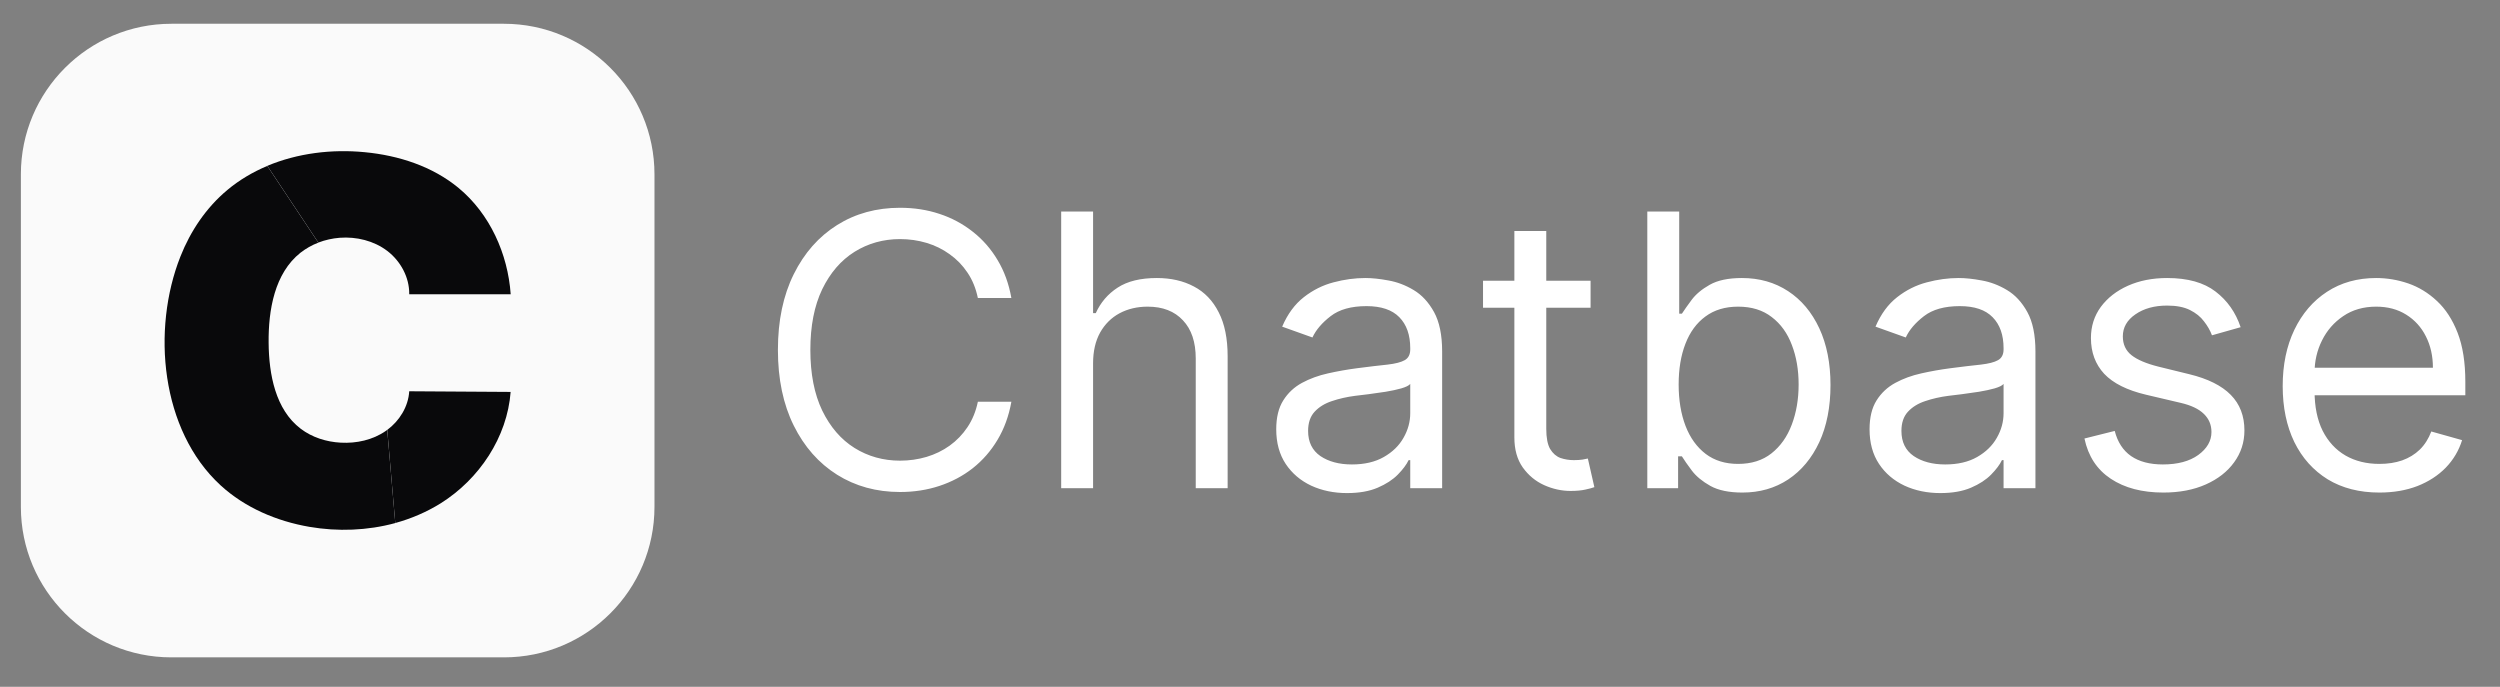
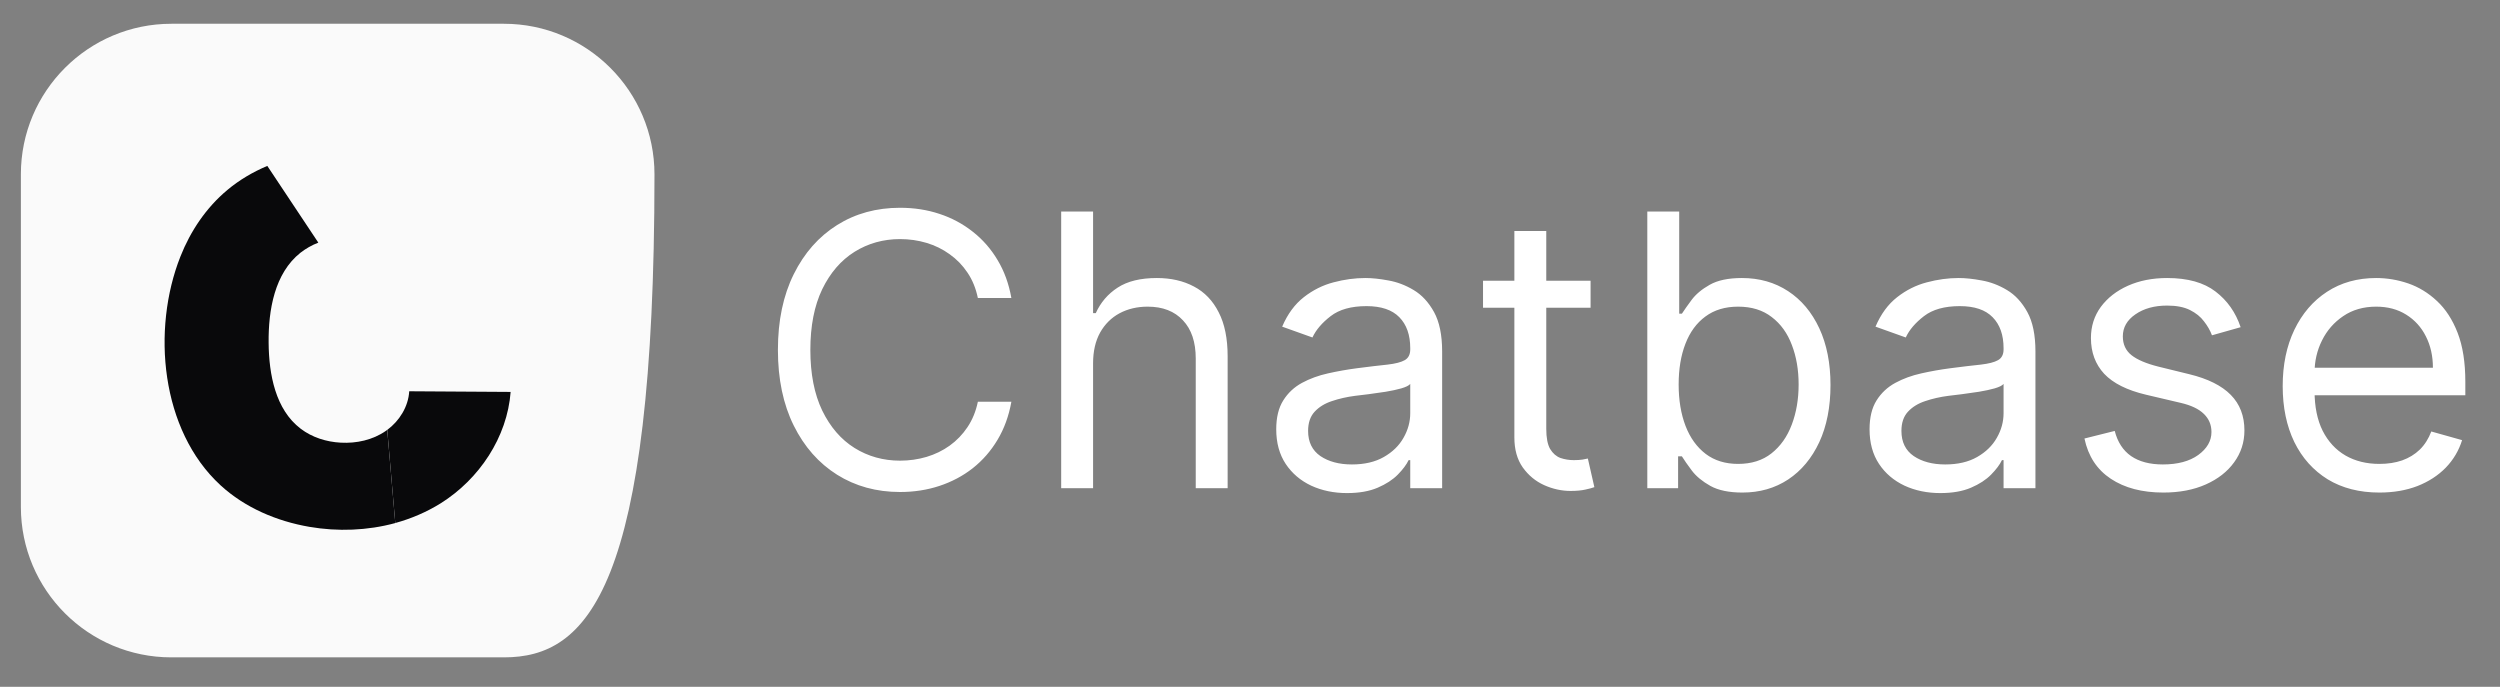
<svg xmlns="http://www.w3.org/2000/svg" width="91" height="25" viewBox="0 0 91 25" fill="none">
  <rect x="0" y="0" width="91" height="25" fill="#808080" stroke="none" />
  <g clip-path="url(#clip0_941_2227)">
-     <path d="M23.823 6.347V18.45C23.823 21.476 21.37 23.928 18.345 23.928H6.236C3.212 23.928 0.76 21.476 0.76 18.452V6.345C0.76 3.32 3.214 0.865 6.24 0.865H18.341C21.368 0.865 23.823 3.32 23.823 6.347Z" fill="#FAFAFA" />
+     <path d="M23.823 6.347C23.823 21.476 21.37 23.928 18.345 23.928H6.236C3.212 23.928 0.76 21.476 0.76 18.452V6.345C0.76 3.32 3.214 0.865 6.24 0.865H18.341C21.368 0.865 23.823 3.32 23.823 6.347Z" fill="#FAFAFA" />
    <path d="M18.587 14.266C18.463 15.916 17.444 17.44 16.043 18.319C15.529 18.639 14.97 18.878 14.388 19.038L14.096 15.648C14.543 15.317 14.864 14.798 14.896 14.242C16.127 14.25 17.358 14.258 18.589 14.266H18.587Z" fill="#09090B" />
-     <path d="M18.591 10.711C17.358 10.711 16.129 10.711 14.896 10.711C14.906 10.099 14.583 9.504 14.096 9.133C13.608 8.762 12.975 8.609 12.365 8.655C12.101 8.676 11.836 8.734 11.587 8.83L9.73 6.037C10.833 5.574 12.081 5.423 13.28 5.54C14.513 5.658 15.744 6.055 16.696 6.845C17.831 7.785 18.485 9.237 18.589 10.709L18.591 10.711Z" fill="#09090B" />
    <path d="M14.386 19.04C13.375 19.315 12.297 19.355 11.262 19.177C10.073 18.972 8.918 18.481 8.028 17.665C5.846 15.658 5.517 11.994 6.566 9.341C6.933 8.411 7.504 7.559 8.276 6.915C8.714 6.548 9.207 6.26 9.73 6.039L11.587 8.832C11.352 8.922 11.134 9.047 10.935 9.201C9.997 9.947 9.766 11.276 9.778 12.477C9.788 13.632 10.027 14.91 10.947 15.607C11.362 15.922 11.88 16.085 12.401 16.113C12.976 16.145 13.572 16.015 14.045 15.684C14.061 15.672 14.079 15.66 14.095 15.648L14.388 19.038L14.386 19.04Z" fill="#09090B" />
  </g>
  <path d="M36.814 10.848H35.594C35.522 10.497 35.396 10.189 35.216 9.923C35.039 9.657 34.822 9.435 34.567 9.254C34.314 9.071 34.034 8.933 33.726 8.841C33.417 8.749 33.096 8.703 32.762 8.703C32.152 8.703 31.6 8.858 31.105 9.166C30.613 9.474 30.221 9.928 29.929 10.528C29.641 11.128 29.497 11.864 29.497 12.736C29.497 13.608 29.641 14.344 29.929 14.944C30.221 15.544 30.613 15.998 31.105 16.306C31.6 16.614 32.152 16.768 32.762 16.768C33.096 16.768 33.417 16.722 33.726 16.631C34.034 16.539 34.314 16.403 34.567 16.222C34.822 16.039 35.039 15.814 35.216 15.549C35.396 15.28 35.522 14.972 35.594 14.624H36.814C36.722 15.139 36.555 15.6 36.312 16.006C36.07 16.413 35.768 16.759 35.407 17.044C35.047 17.326 34.642 17.54 34.193 17.688C33.747 17.835 33.27 17.909 32.762 17.909C31.903 17.909 31.139 17.699 30.47 17.28C29.802 16.86 29.275 16.263 28.892 15.49C28.508 14.716 28.316 13.798 28.316 12.736C28.316 11.674 28.508 10.756 28.892 9.982C29.275 9.208 29.802 8.612 30.47 8.192C31.139 7.772 31.903 7.563 32.762 7.563C33.27 7.563 33.747 7.636 34.193 7.784C34.642 7.931 35.047 8.148 35.407 8.433C35.768 8.715 36.07 9.059 36.312 9.466C36.555 9.869 36.722 10.33 36.814 10.848ZM39.788 13.228V17.771H38.627V7.7H39.788V11.398H39.886C40.063 11.008 40.329 10.698 40.683 10.469C41.04 10.236 41.516 10.12 42.109 10.12C42.624 10.12 43.074 10.223 43.461 10.43C43.848 10.633 44.148 10.946 44.361 11.369C44.578 11.788 44.686 12.323 44.686 12.972V17.771H43.525V13.051C43.525 12.451 43.37 11.987 43.058 11.659C42.75 11.328 42.322 11.162 41.775 11.162C41.394 11.162 41.053 11.243 40.752 11.403C40.453 11.564 40.217 11.798 40.044 12.106C39.873 12.415 39.788 12.788 39.788 13.228ZM49.032 17.948C48.553 17.948 48.119 17.858 47.728 17.678C47.338 17.494 47.029 17.231 46.799 16.886C46.57 16.539 46.455 16.119 46.455 15.627C46.455 15.195 46.54 14.844 46.711 14.575C46.881 14.303 47.109 14.09 47.394 13.936C47.679 13.782 47.994 13.667 48.338 13.591C48.686 13.513 49.035 13.451 49.386 13.405C49.845 13.346 50.217 13.301 50.502 13.272C50.791 13.239 51 13.185 51.132 13.11C51.266 13.034 51.333 12.903 51.333 12.716V12.677C51.333 12.192 51.2 11.815 50.935 11.546C50.672 11.277 50.274 11.143 49.74 11.143C49.186 11.143 48.751 11.264 48.437 11.507C48.122 11.749 47.901 12.008 47.773 12.284L46.671 11.89C46.868 11.431 47.13 11.074 47.458 10.818C47.789 10.559 48.15 10.379 48.54 10.277C48.933 10.172 49.32 10.12 49.7 10.12C49.943 10.12 50.222 10.149 50.536 10.208C50.854 10.264 51.161 10.38 51.456 10.557C51.754 10.734 52.002 11.002 52.199 11.359C52.395 11.716 52.494 12.195 52.494 12.795V17.771H51.333V16.749H51.274C51.195 16.913 51.064 17.088 50.881 17.275C50.697 17.462 50.453 17.621 50.148 17.752C49.843 17.883 49.471 17.948 49.032 17.948ZM49.209 16.906C49.668 16.906 50.054 16.816 50.369 16.636C50.687 16.455 50.927 16.222 51.087 15.937C51.251 15.652 51.333 15.352 51.333 15.037V13.975C51.284 14.034 51.176 14.088 51.008 14.137C50.845 14.183 50.654 14.224 50.438 14.26C50.225 14.293 50.017 14.323 49.814 14.349C49.614 14.372 49.451 14.392 49.327 14.408C49.025 14.447 48.743 14.511 48.481 14.6C48.222 14.685 48.012 14.814 47.851 14.988C47.694 15.159 47.615 15.391 47.615 15.686C47.615 16.09 47.765 16.395 48.063 16.601C48.364 16.804 48.746 16.906 49.209 16.906ZM57.897 10.218V11.202H53.982V10.218H57.897ZM55.123 8.408H56.284V15.608C56.284 15.936 56.331 16.181 56.426 16.345C56.525 16.506 56.649 16.614 56.8 16.67C56.954 16.722 57.117 16.749 57.287 16.749C57.415 16.749 57.52 16.742 57.602 16.729C57.684 16.713 57.749 16.7 57.798 16.69L58.035 17.732C57.956 17.762 57.846 17.791 57.705 17.821C57.564 17.853 57.385 17.87 57.169 17.87C56.841 17.87 56.52 17.799 56.205 17.658C55.894 17.517 55.635 17.303 55.428 17.014C55.225 16.726 55.123 16.362 55.123 15.922V8.408ZM59.962 17.771V7.7H61.123V11.418H61.221C61.306 11.287 61.424 11.12 61.575 10.916C61.729 10.71 61.949 10.526 62.234 10.366C62.523 10.202 62.913 10.12 63.404 10.12C64.04 10.12 64.601 10.279 65.086 10.597C65.572 10.915 65.95 11.366 66.222 11.949C66.494 12.533 66.63 13.221 66.63 14.014C66.63 14.814 66.494 15.508 66.222 16.095C65.95 16.678 65.573 17.131 65.091 17.452C64.609 17.77 64.054 17.929 63.424 17.929C62.939 17.929 62.55 17.849 62.259 17.688C61.967 17.524 61.742 17.339 61.585 17.132C61.428 16.922 61.306 16.749 61.221 16.611H61.083V17.771H59.962ZM61.103 13.995C61.103 14.565 61.187 15.069 61.354 15.505C61.521 15.937 61.765 16.276 62.087 16.522C62.408 16.765 62.801 16.886 63.267 16.886C63.752 16.886 64.157 16.759 64.481 16.503C64.809 16.244 65.055 15.896 65.219 15.46C65.386 15.021 65.47 14.532 65.47 13.995C65.47 13.464 65.388 12.985 65.224 12.559C65.063 12.129 64.819 11.79 64.491 11.541C64.167 11.289 63.759 11.162 63.267 11.162C62.795 11.162 62.398 11.282 62.077 11.521C61.755 11.757 61.513 12.088 61.349 12.515C61.185 12.938 61.103 13.431 61.103 13.995ZM70.628 17.948C70.15 17.948 69.715 17.858 69.325 17.678C68.935 17.494 68.625 17.231 68.396 16.886C68.166 16.539 68.052 16.119 68.052 15.627C68.052 15.195 68.137 14.844 68.307 14.575C68.478 14.303 68.706 14.09 68.991 13.936C69.276 13.782 69.591 13.667 69.935 13.591C70.282 13.513 70.632 13.451 70.983 13.405C71.442 13.346 71.814 13.301 72.099 13.272C72.387 13.239 72.597 13.185 72.728 13.11C72.863 13.034 72.93 12.903 72.93 12.716V12.677C72.93 12.192 72.797 11.815 72.531 11.546C72.269 11.277 71.871 11.143 71.337 11.143C70.782 11.143 70.348 11.264 70.033 11.507C69.719 11.749 69.497 12.008 69.37 12.284L68.268 11.89C68.465 11.431 68.727 11.074 69.055 10.818C69.386 10.559 69.746 10.379 70.137 10.277C70.53 10.172 70.917 10.12 71.297 10.12C71.54 10.12 71.819 10.149 72.133 10.208C72.451 10.264 72.758 10.38 73.053 10.557C73.351 10.734 73.599 11.002 73.795 11.359C73.992 11.716 74.09 12.195 74.09 12.795V17.771H72.93V16.749H72.871C72.792 16.913 72.661 17.088 72.477 17.275C72.294 17.462 72.05 17.621 71.745 17.752C71.44 17.883 71.068 17.948 70.628 17.948ZM70.805 16.906C71.264 16.906 71.651 16.816 71.966 16.636C72.284 16.455 72.523 16.222 72.684 15.937C72.848 15.652 72.93 15.352 72.93 15.037V13.975C72.881 14.034 72.772 14.088 72.605 14.137C72.441 14.183 72.251 14.224 72.035 14.26C71.822 14.293 71.614 14.323 71.41 14.349C71.21 14.372 71.048 14.392 70.924 14.408C70.622 14.447 70.34 14.511 70.078 14.6C69.819 14.685 69.609 14.814 69.448 14.988C69.291 15.159 69.212 15.391 69.212 15.686C69.212 16.09 69.361 16.395 69.66 16.601C69.961 16.804 70.343 16.906 70.805 16.906ZM81.559 11.91L80.516 12.205C80.451 12.031 80.354 11.862 80.226 11.698C80.102 11.531 79.931 11.393 79.715 11.285C79.499 11.177 79.222 11.123 78.884 11.123C78.421 11.123 78.036 11.229 77.728 11.443C77.423 11.652 77.271 11.92 77.271 12.244C77.271 12.533 77.376 12.761 77.586 12.928C77.795 13.095 78.123 13.234 78.569 13.346L79.69 13.621C80.366 13.785 80.869 14.036 81.2 14.373C81.531 14.708 81.697 15.139 81.697 15.667C81.697 16.099 81.572 16.486 81.323 16.827C81.077 17.168 80.733 17.437 80.29 17.634C79.848 17.831 79.333 17.929 78.746 17.929C77.976 17.929 77.338 17.762 76.833 17.427C76.328 17.093 76.009 16.604 75.874 15.962L76.976 15.686C77.081 16.093 77.279 16.398 77.571 16.601C77.866 16.804 78.251 16.906 78.726 16.906C79.267 16.906 79.697 16.791 80.015 16.562C80.336 16.329 80.497 16.05 80.497 15.726C80.497 15.463 80.405 15.244 80.221 15.067C80.038 14.886 79.756 14.752 79.376 14.664L78.117 14.368C77.425 14.205 76.917 13.95 76.592 13.606C76.271 13.259 76.11 12.824 76.11 12.303C76.11 11.877 76.23 11.5 76.469 11.172C76.712 10.844 77.041 10.587 77.458 10.4C77.877 10.213 78.353 10.12 78.884 10.12C79.631 10.12 80.218 10.284 80.644 10.611C81.074 10.939 81.379 11.372 81.559 11.91ZM86.611 17.929C85.883 17.929 85.255 17.768 84.727 17.447C84.203 17.122 83.798 16.67 83.513 16.09C83.231 15.506 83.09 14.828 83.09 14.054C83.09 13.28 83.231 12.598 83.513 12.008C83.798 11.415 84.194 10.952 84.703 10.621C85.214 10.287 85.811 10.12 86.493 10.12C86.886 10.12 87.274 10.185 87.658 10.316C88.041 10.448 88.391 10.661 88.705 10.956C89.02 11.248 89.271 11.634 89.458 12.116C89.645 12.598 89.738 13.192 89.738 13.896V14.388H83.916V13.385H88.558C88.558 12.959 88.473 12.579 88.302 12.244C88.135 11.91 87.896 11.646 87.584 11.452C87.276 11.259 86.912 11.162 86.493 11.162C86.03 11.162 85.63 11.277 85.293 11.507C84.958 11.733 84.701 12.028 84.521 12.392C84.34 12.756 84.25 13.146 84.25 13.562V14.231C84.25 14.801 84.348 15.285 84.545 15.681C84.745 16.075 85.022 16.375 85.376 16.581C85.73 16.785 86.142 16.886 86.611 16.886C86.915 16.886 87.191 16.844 87.437 16.759C87.686 16.67 87.901 16.539 88.081 16.365C88.261 16.188 88.4 15.968 88.499 15.706L89.62 16.021C89.502 16.401 89.304 16.735 89.025 17.024C88.746 17.309 88.402 17.532 87.992 17.693C87.583 17.85 87.122 17.929 86.611 17.929Z" fill="white" />
  <defs>
    <clipPath id="clip0_941_2227">
      <rect width="23.269" height="23.915" fill="white" transform="translate(0.76 0.314)" />
    </clipPath>
  </defs>
</svg>